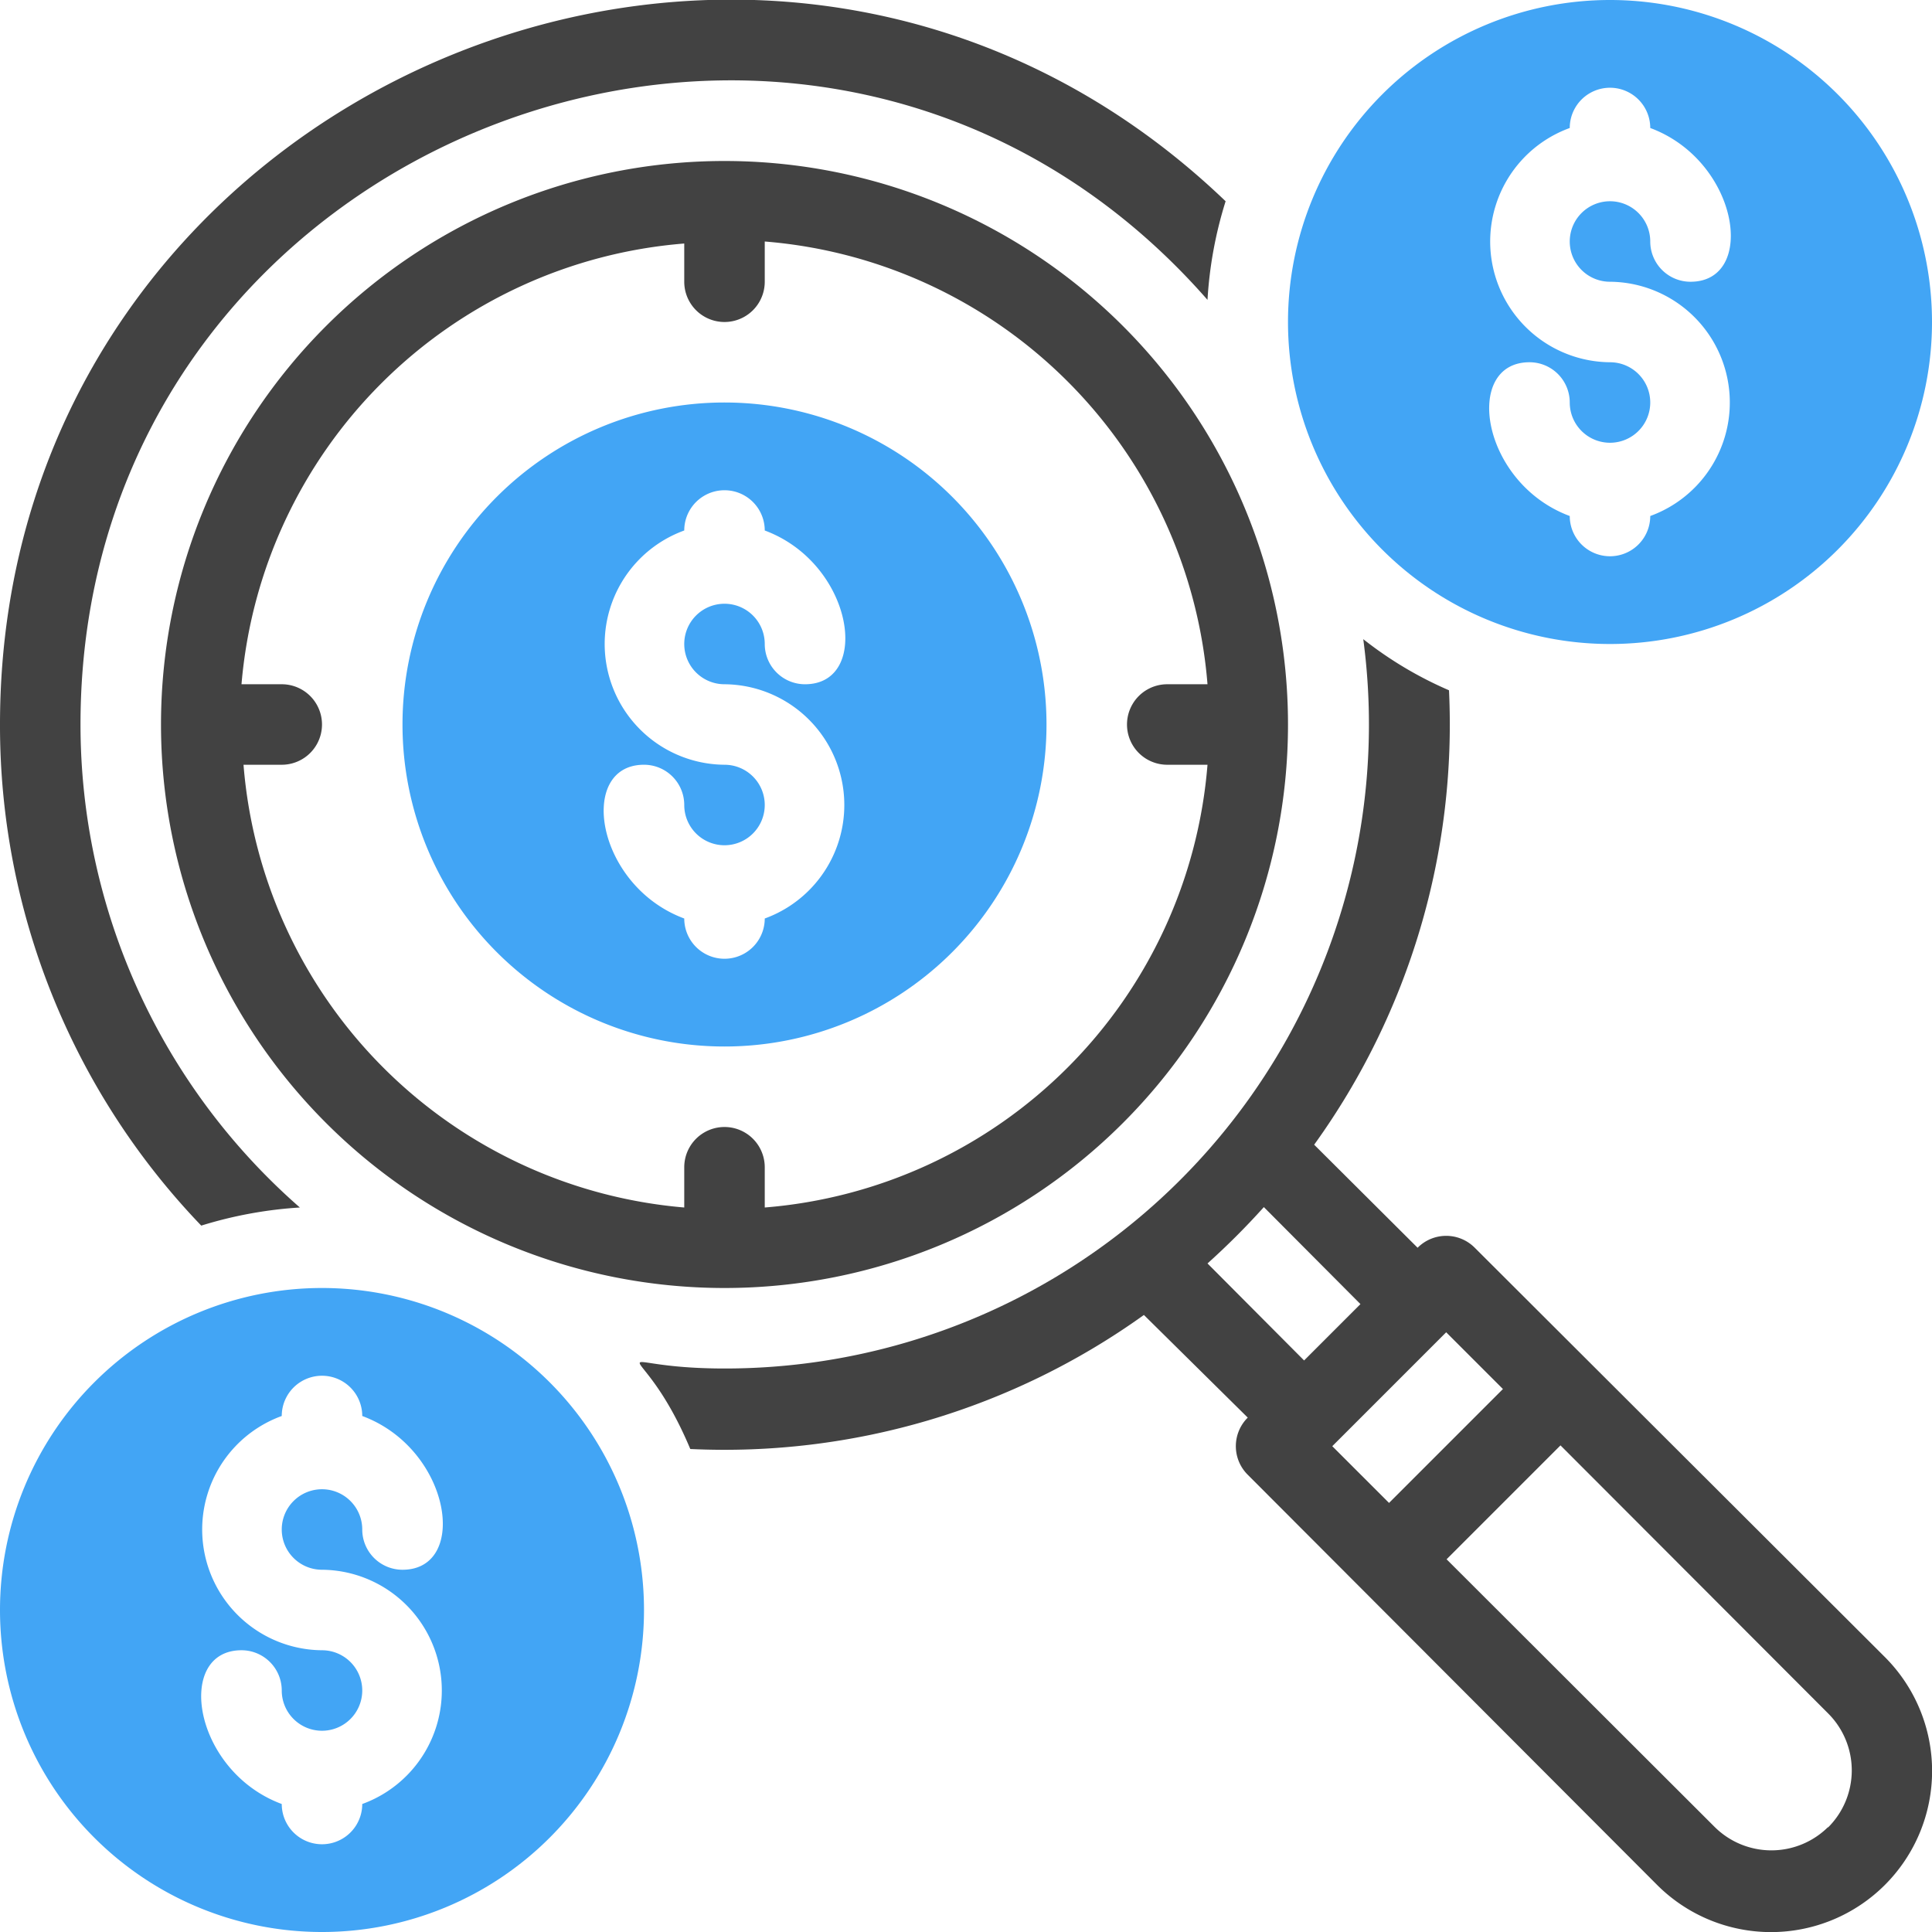
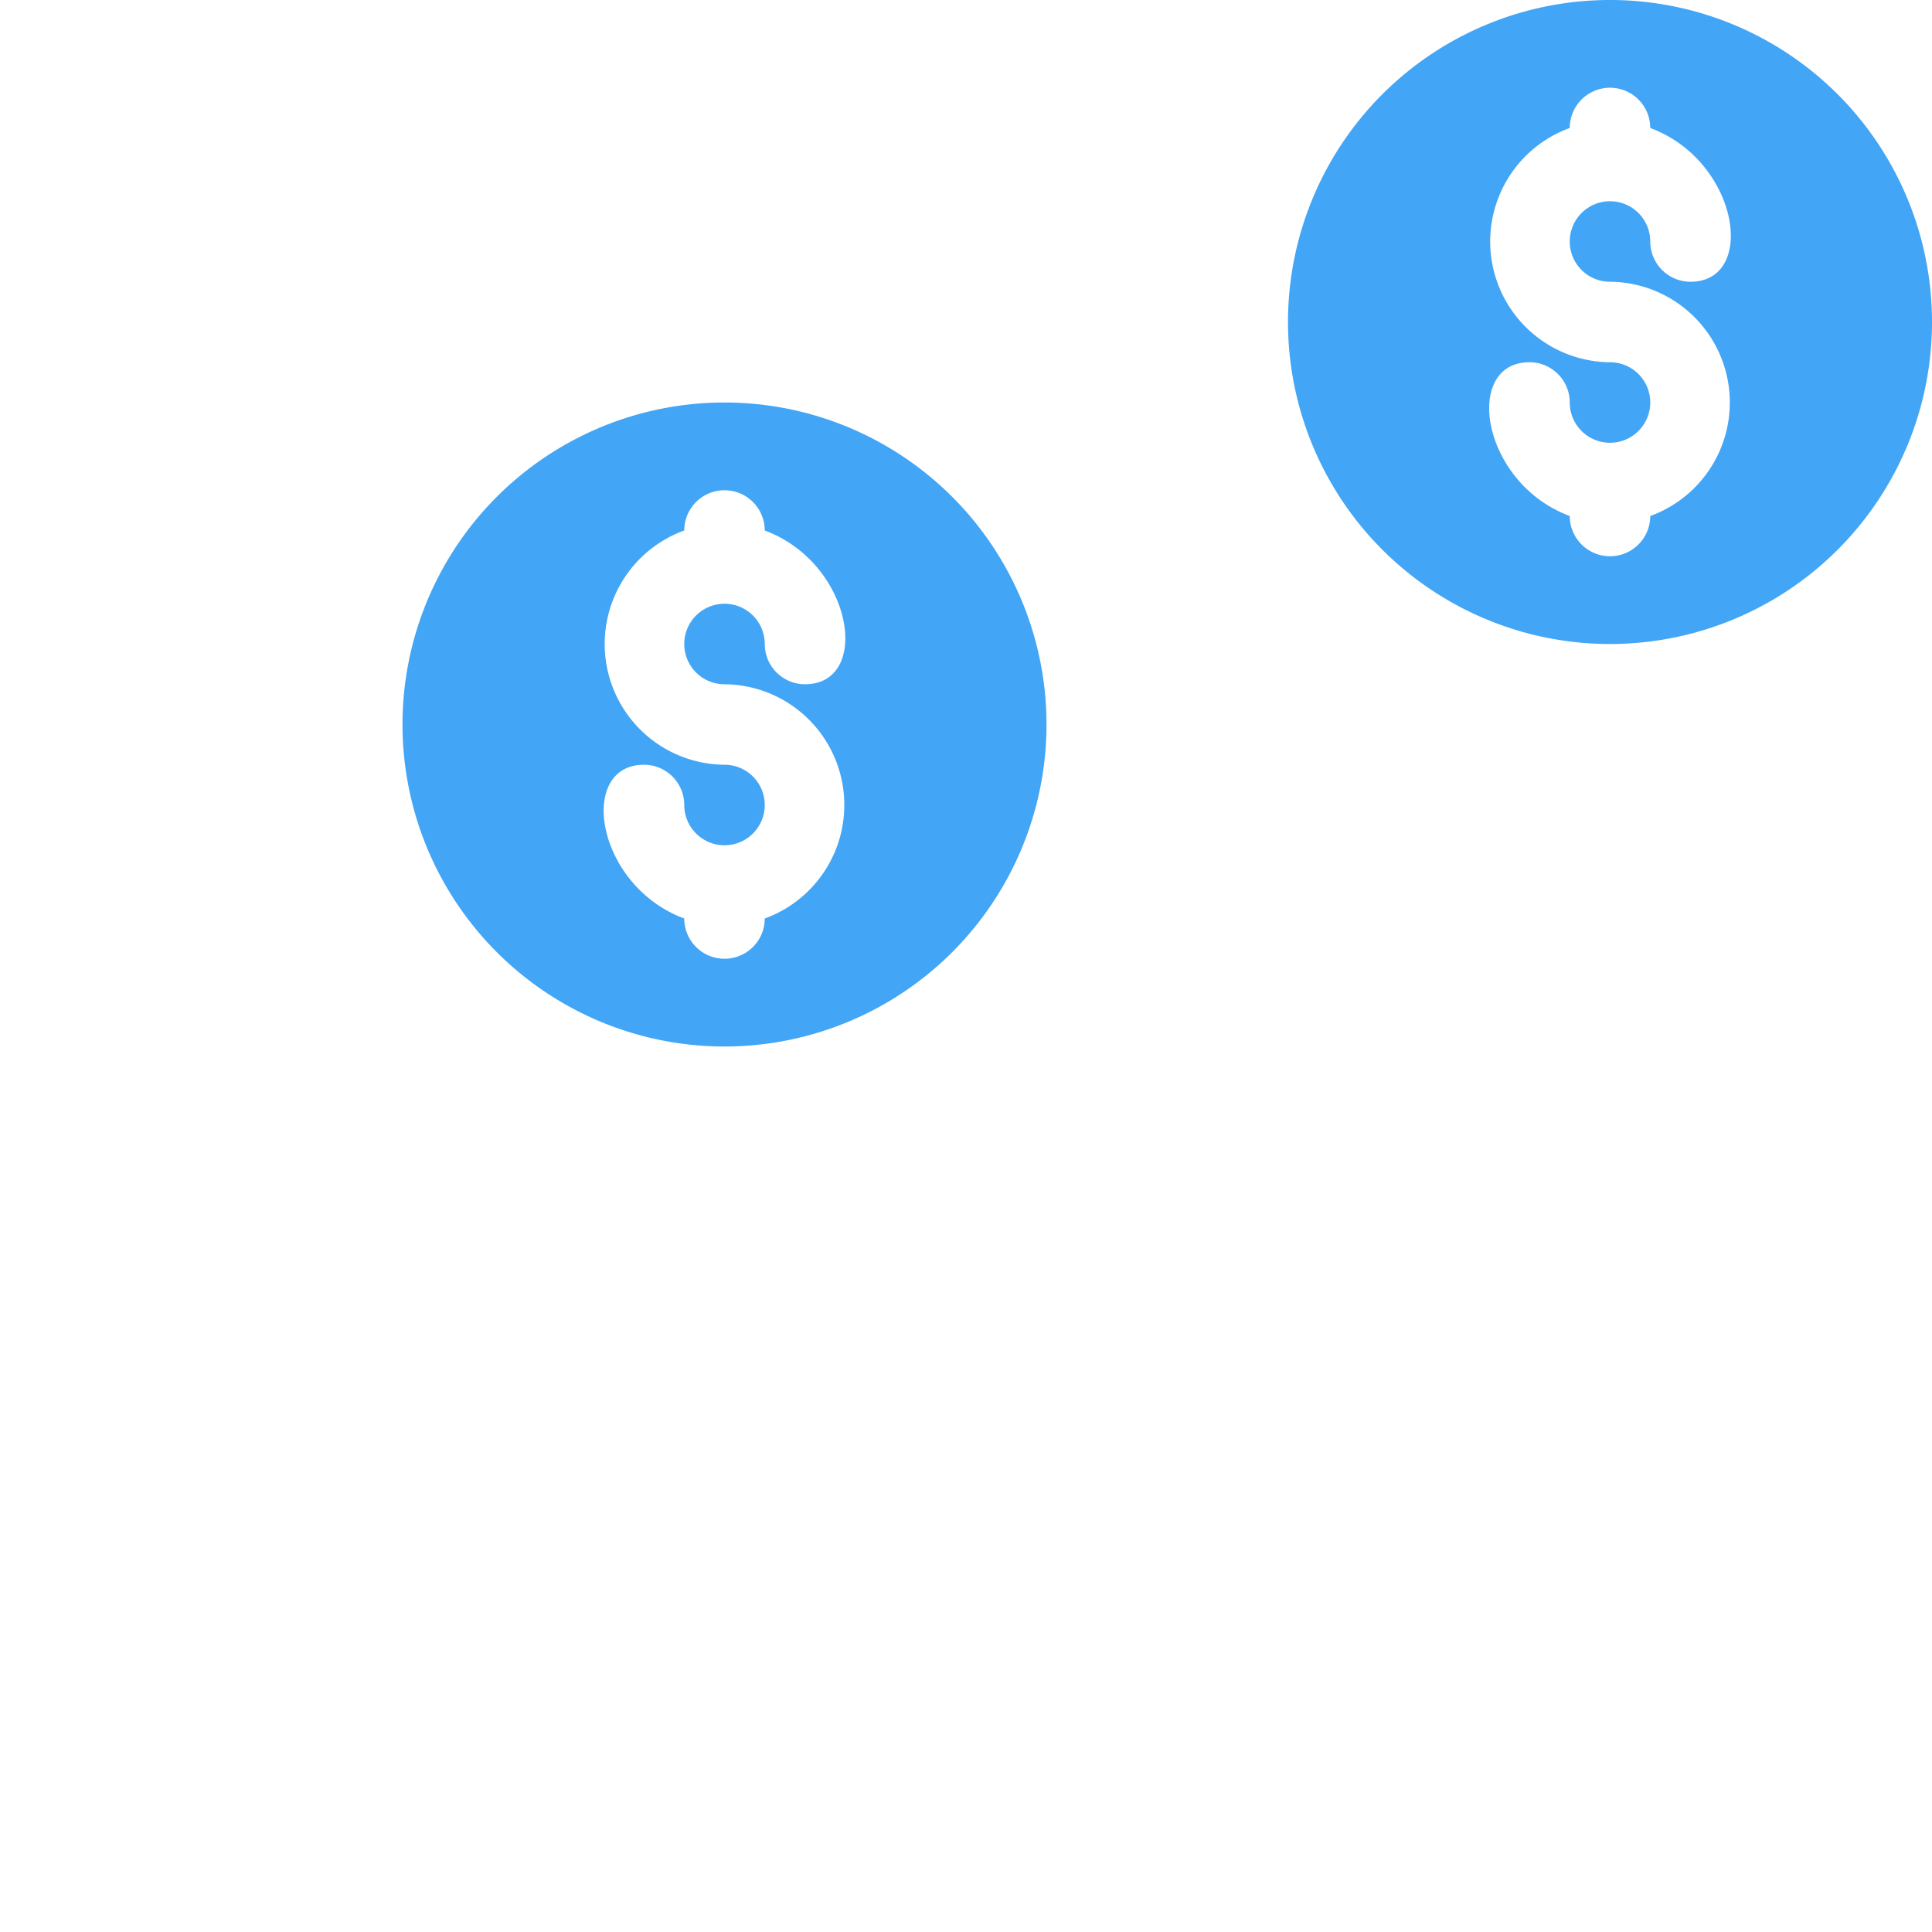
<svg xmlns="http://www.w3.org/2000/svg" viewBox="0 0 48 48">
  <defs>
    <style>.cls-1{fill:#42a5f5;}.cls-2{fill:#424242;}</style>
  </defs>
  <title>Search Earning</title>
  <g id="Search_Earning" data-name="Search Earning">
-     <path class="cls-1" d="M8,32a8,8,0,1,0,8,8A8,8,0,0,0,8,32Zm0,7a3,3,0,0,1,1,5.82,1,1,0,1,1-2,0C4.79,44,4.34,41,6,41a1,1,0,0,1,1,1,1,1,0,1,0,1-1,3,3,0,0,1-1-5.82,1,1,0,1,1,2,0C11.21,36,11.66,39,10,39a1,1,0,0,1-1-1,1,1,0,1,0-1,1Z" />
    <path class="cls-1" d="M18,10a8,8,0,1,0,8,8A8,8,0,0,0,18,10Zm0,7a3,3,0,0,1,1,5.82,1,1,0,1,1-2,0C14.79,22,14.34,19,16,19a1,1,0,0,1,1,1,1,1,0,1,0,1-1,3,3,0,0,1-1-5.82,1,1,0,1,1,2,0C21.21,14,21.66,17,20,17a1,1,0,0,1-1-1,1,1,0,1,0-1,1Z" />
    <path class="cls-1" d="M40,0a8,8,0,1,0,8,8A8,8,0,0,0,40,0Zm0,7a3,3,0,0,1,1,5.82,1,1,0,1,1-2,0C36.79,12,36.34,9,38,9a1,1,0,0,1,1,1,1,1,0,1,0,1-1,3,3,0,0,1-1-5.82,1,1,0,1,1,2,0C43.21,4,43.66,7,42,7a1,1,0,0,1-1-1,1,1,0,1,0-1,1Z" />
-     <path class="cls-2" d="M46.83,41.17,36.64,31a1,1,0,0,0-1.42,0l-2.57-2.56A17.86,17.86,0,0,0,36,17.15a9.53,9.53,0,0,1-2.13-1.27A16,16,0,0,1,18,34c-3.22,0-2.11-1-.85,2a17.88,17.88,0,0,0,11.27-3.33L31,35.22a1,1,0,0,0,0,1.42L41.17,46.83a4,4,0,0,0,5.66-5.66Zm-9.49-6.66-2.83,2.83L33.1,35.93l2.83-2.83ZM30,31.39a18.49,18.49,0,0,0,1.4-1.4L33.8,32.4l-1.4,1.4Zm15.42,14a2,2,0,0,1-2.82,0l-6.66-6.65,2.83-2.83,6.65,6.66A2,2,0,0,1,45.41,45.41Z" />
-     <path class="cls-2" d="M2,18C2,3.32,20.29-3.63,30,7.45A10.13,10.13,0,0,1,30.45,5C19.06-5.92,0,2.19,0,18A17.93,17.93,0,0,0,5,30.45,10.42,10.42,0,0,1,7.45,30,15.94,15.94,0,0,1,2,18Z" />
-     <path class="cls-2" d="M18,4A14,14,0,1,0,32,18,14,14,0,0,0,18,4Zm1,26V29a1,1,0,0,0-2,0V30A12,12,0,0,1,6.05,19H7a1,1,0,0,0,0-2h-1A12,12,0,0,1,17,6.05V7a1,1,0,0,0,2,0v-1A12,12,0,0,1,30,17H29a1,1,0,0,0,0,2H30A12,12,0,0,1,19,30Z" />
  </g>
</svg>